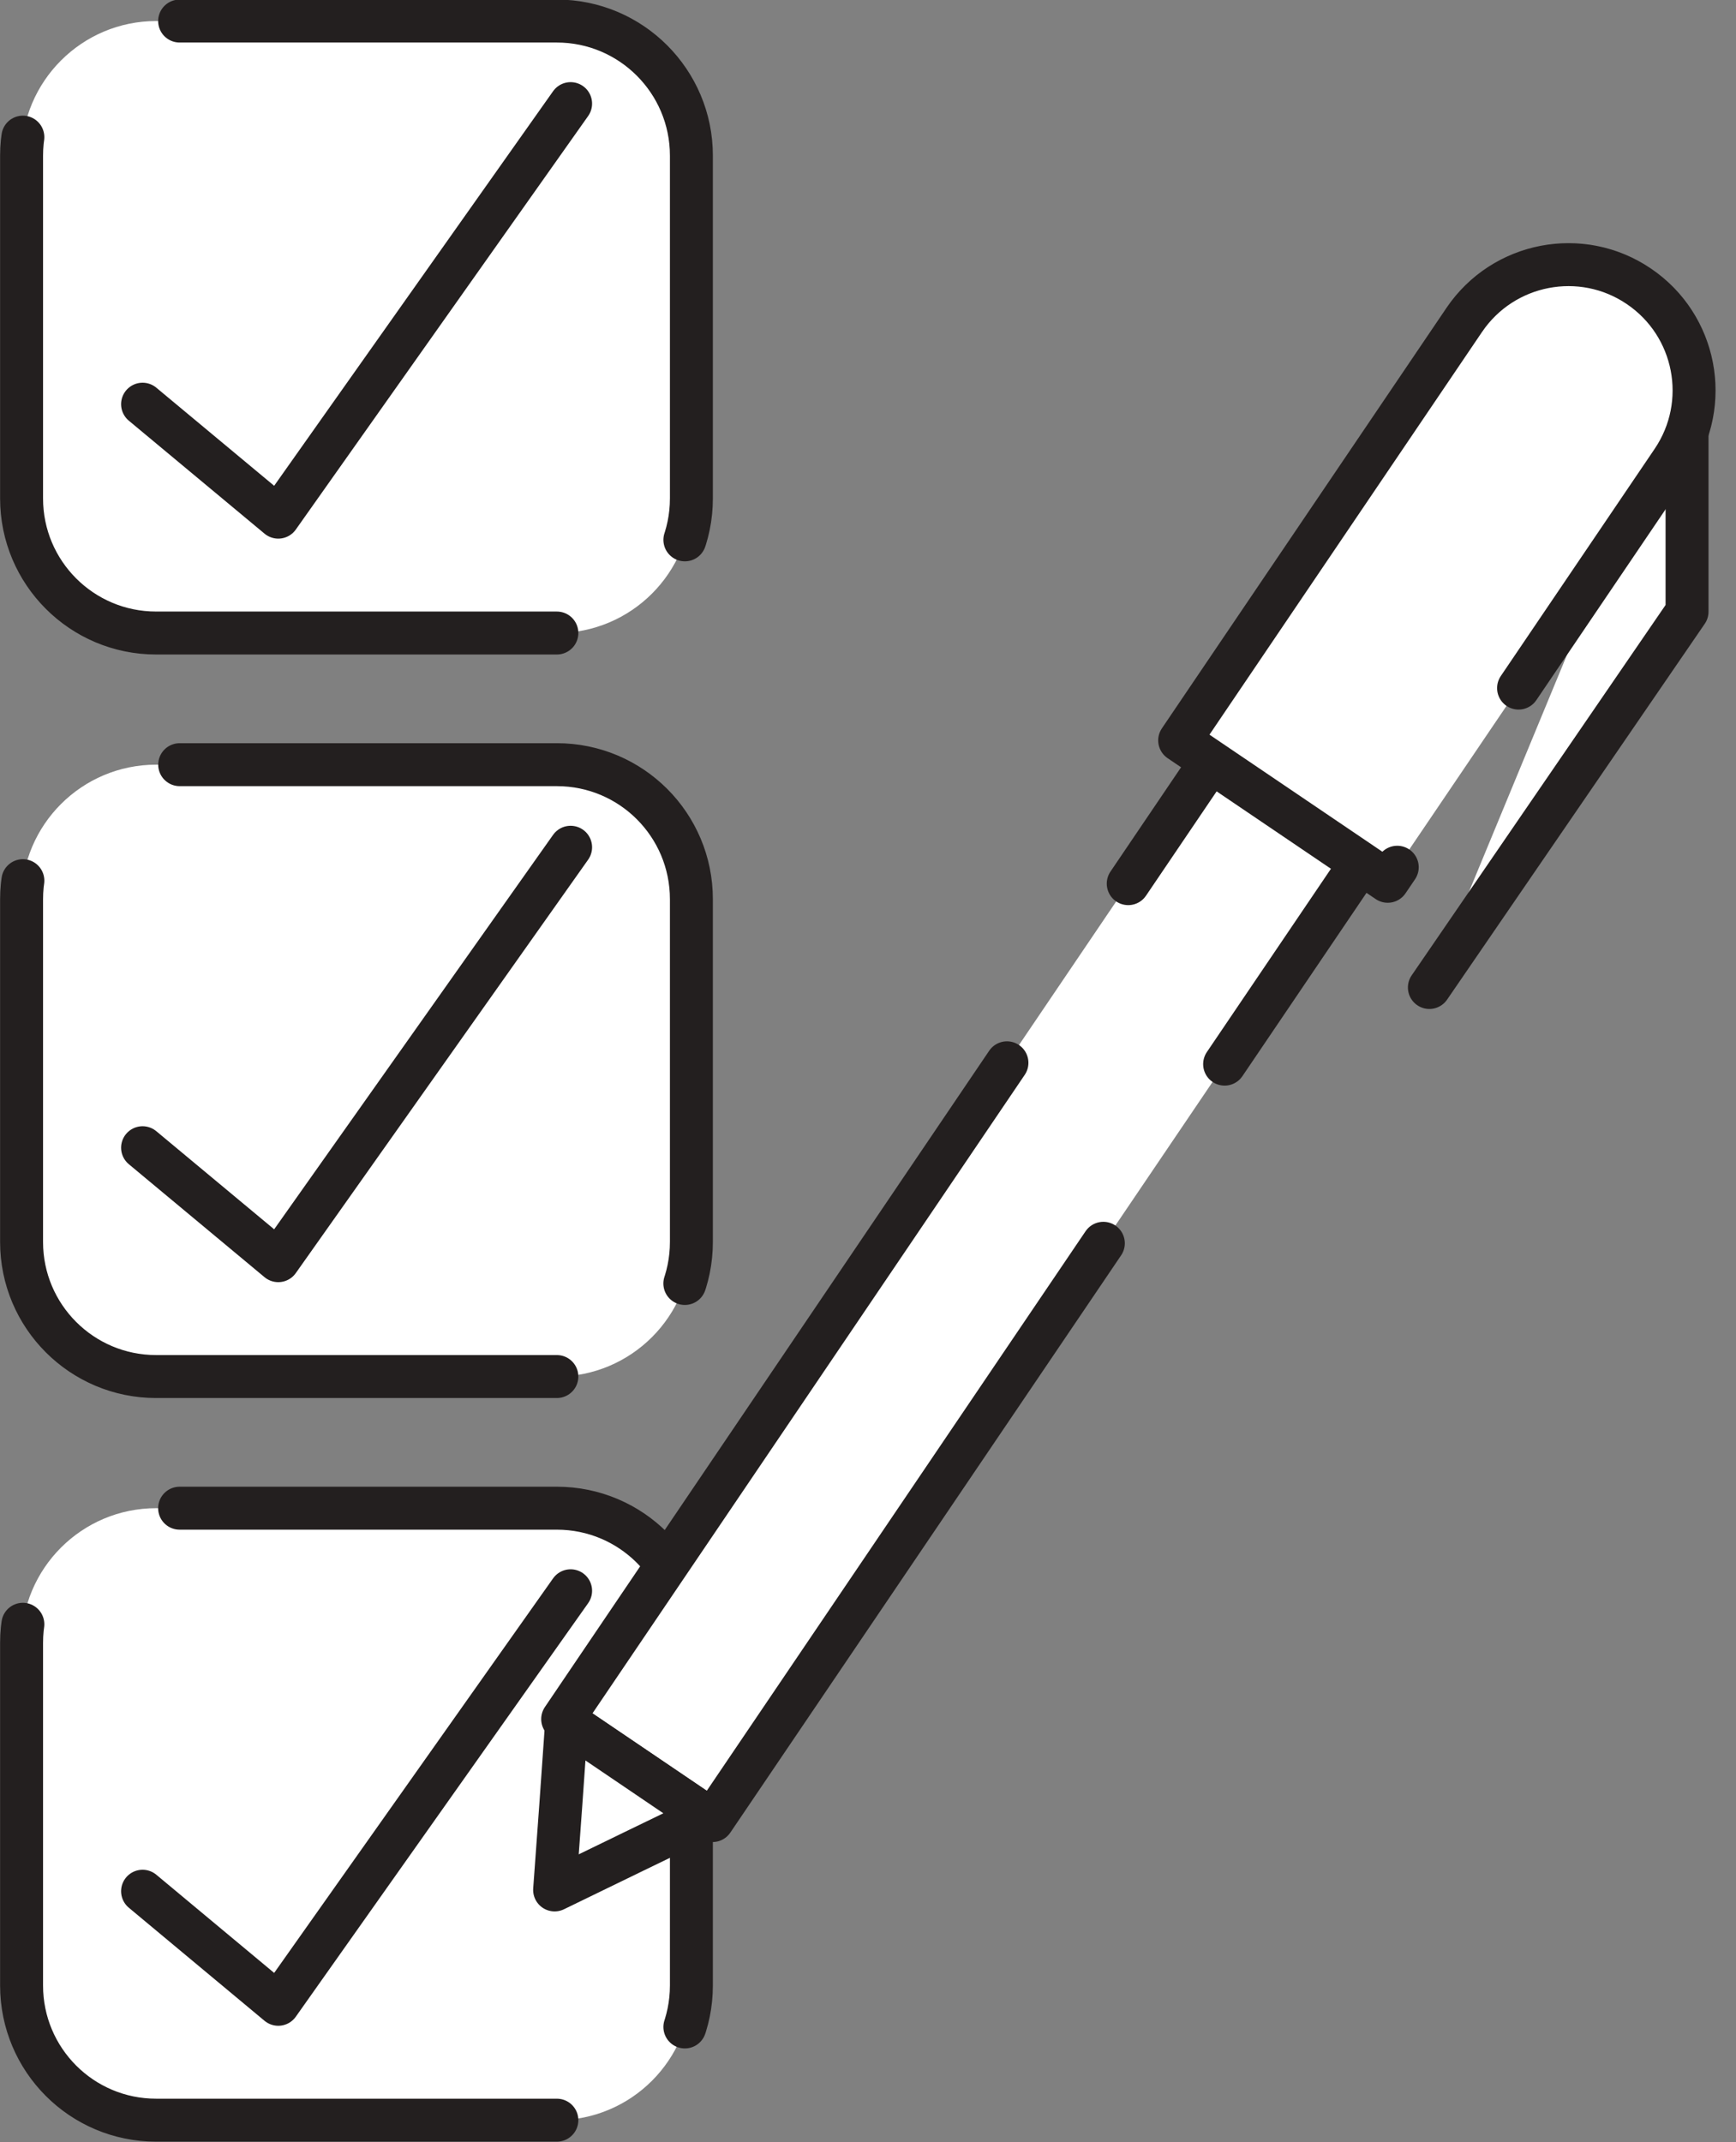
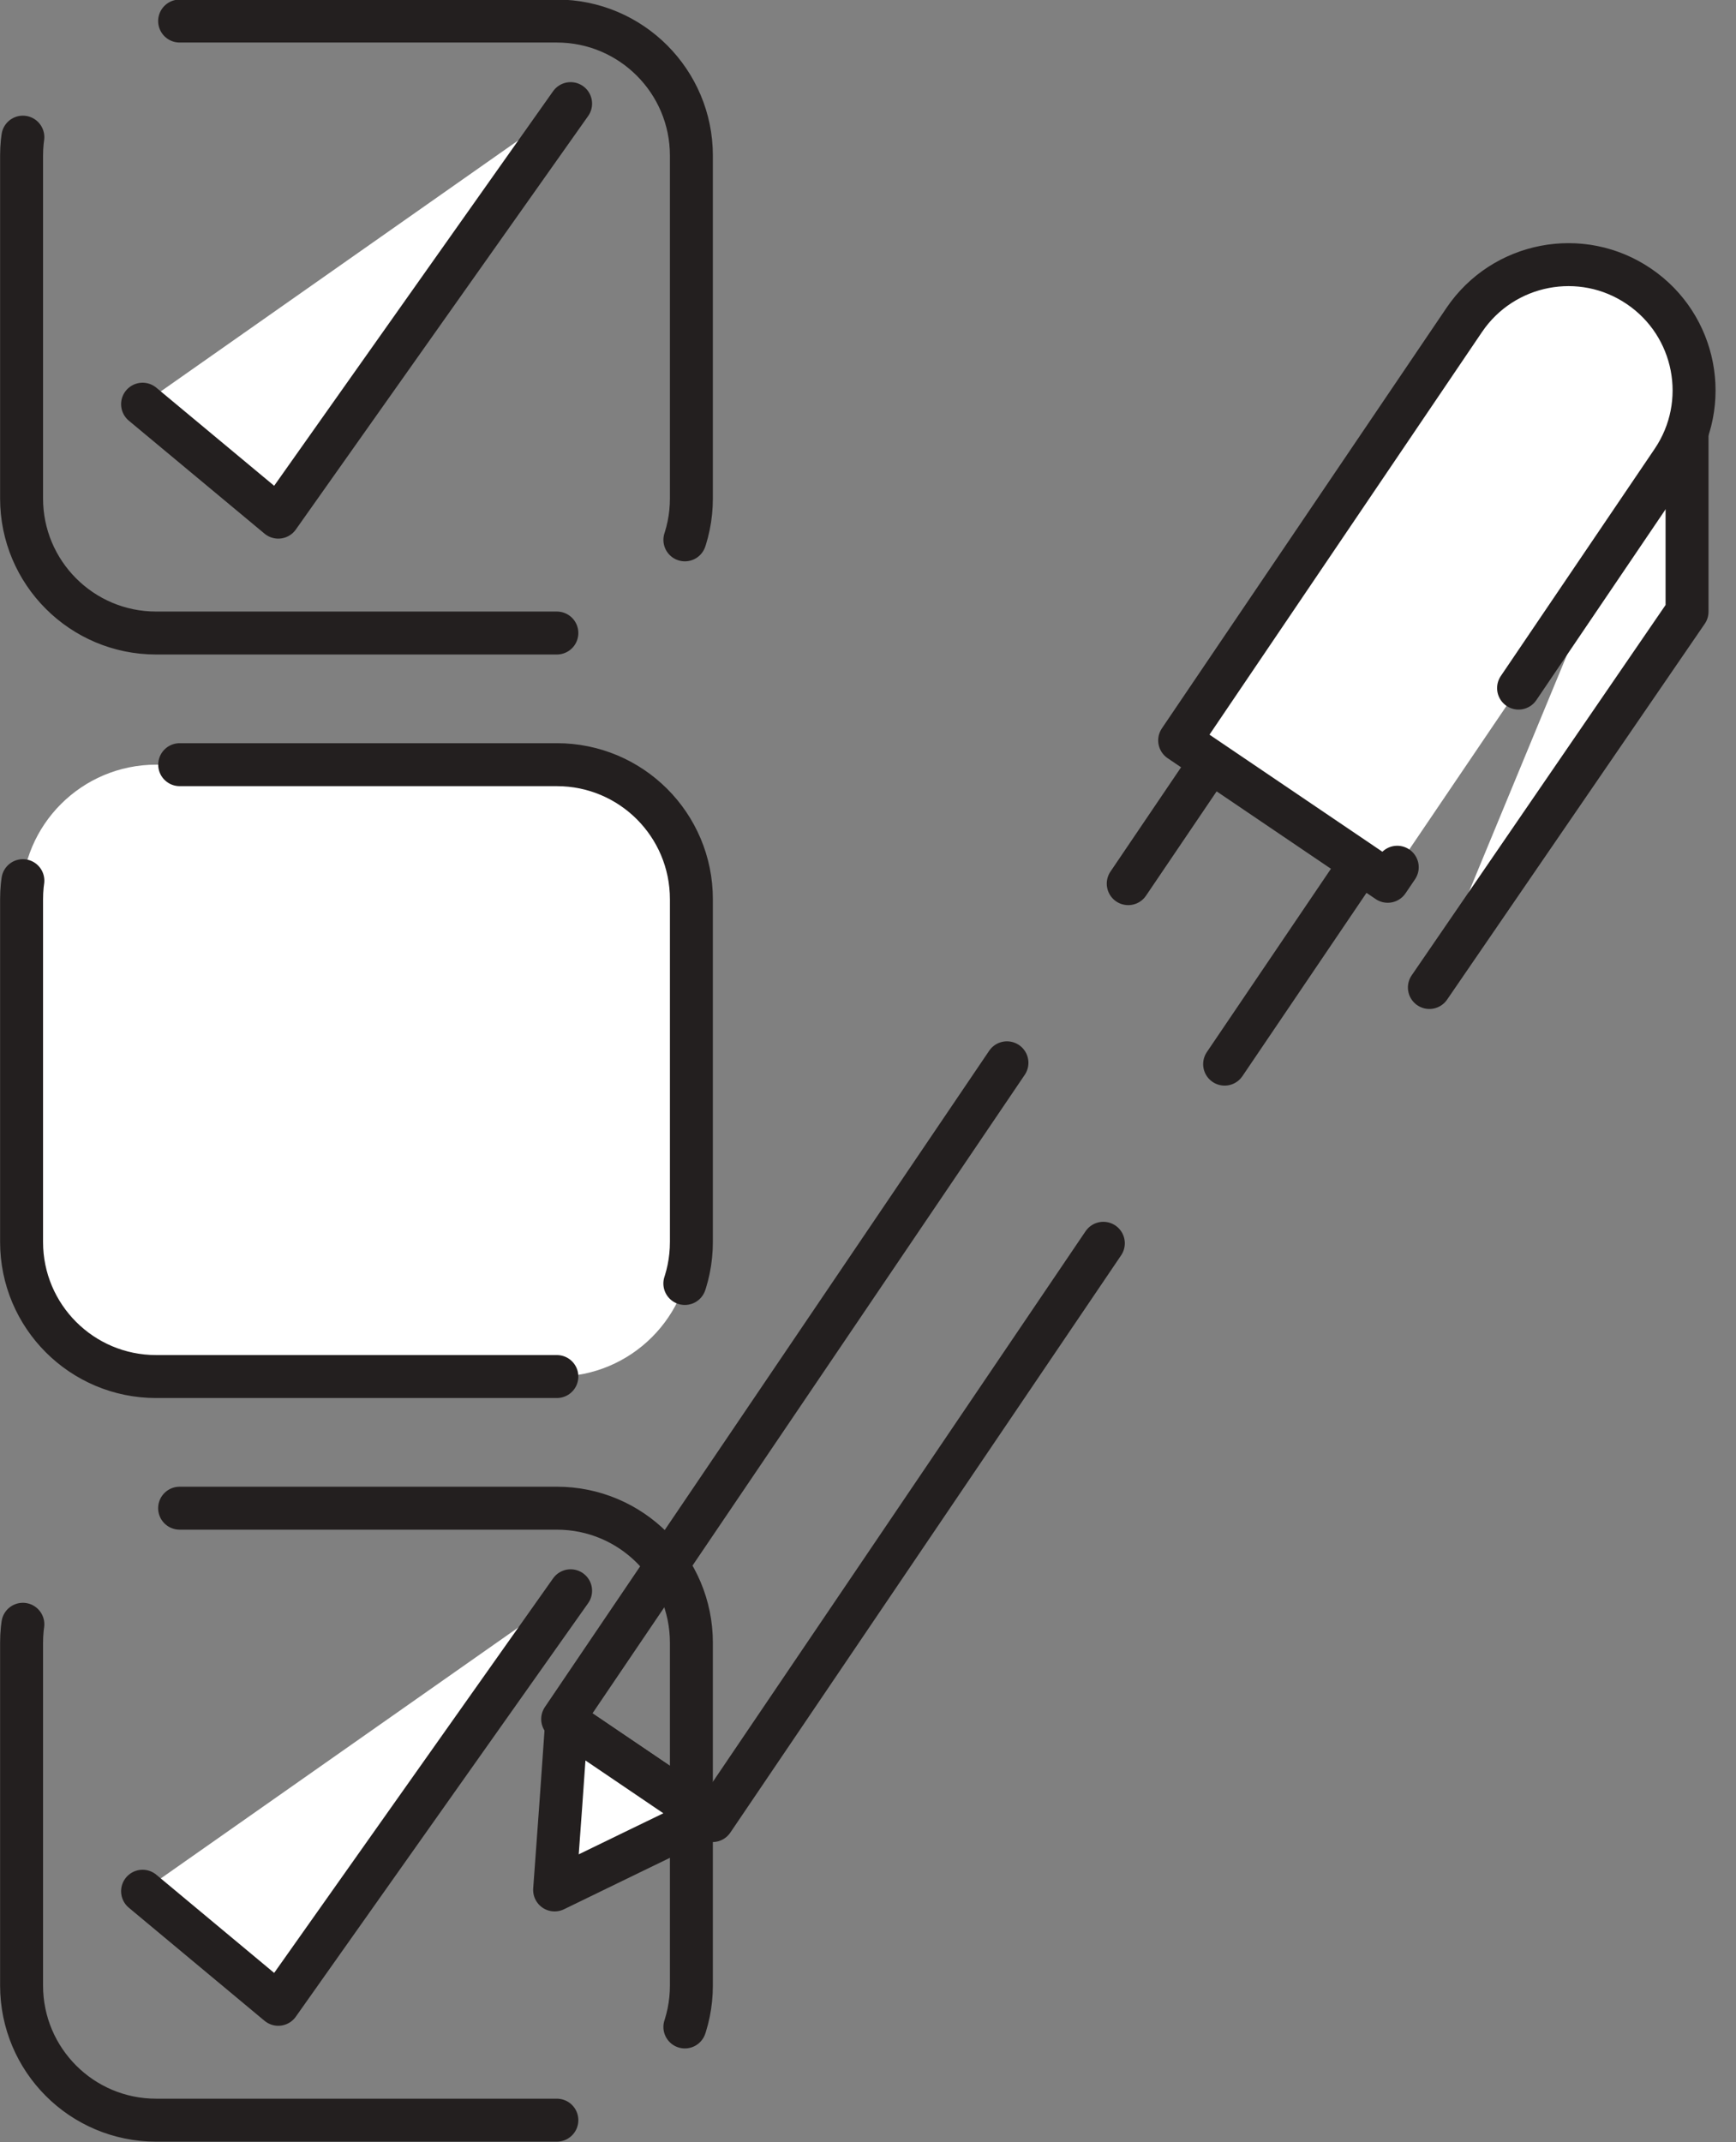
<svg xmlns="http://www.w3.org/2000/svg" height="199.5" preserveAspectRatio="xMidYMid meet" version="1.1" viewBox="132.7 112.9 161.7 199.5" width="161.7" zoomAndPan="magnify">
  <rect x="132.7" y="112.9" width="161.7" height="199.5" fill="#808080" stroke="none" />
  <g id="surface1">
    <g id="change1_1">
-       <path d="m184.57 310.34h-37.33c-6.92 0-12.53-5.61-12.53-12.54v-31.92c0-6.92 5.61-12.53 12.53-12.53h37.33c6.92 0 12.53 5.61 12.53 12.53v31.92c0 6.93-5.61 12.54-12.53 12.54" fill="#fff" />
-     </g>
+       </g>
    <path d="m1845.7 1148.6h-373.3c-69.2 0-125.3 56.1-125.3 125.4v319.2c0 69.2 56.1 125.3 125.3 125.3h373.3c69.2 0 125.3-56.1 125.3-125.3v-319.2c0-69.3-56.1-125.4-125.3-125.4zm0 0" fill="none" stroke="#231f1f" stroke-dasharray="906.67,201.482" stroke-linecap="round" stroke-linejoin="round" stroke-miterlimit="10" stroke-width="40" transform="matrix(.1 0 0 -.1 0 425.2)" />
    <g id="change1_2">
      <path d="m1459.8 1361.8l126.4-105.3 272.3 385.1" fill="#fff" stroke="#231f1f" stroke-dasharray="906.67,201.482" stroke-linecap="round" stroke-linejoin="round" stroke-miterlimit="10" stroke-width="40" transform="matrix(.1 0 0 -.1 0 425.2)" />
    </g>
    <g id="change1_3">
      <path d="m184.57 241.09h-37.33c-6.92 0-12.53-5.61-12.53-12.53v-31.92c0-6.93 5.61-12.53 12.53-12.53h37.33c6.92 0 12.53 5.6 12.53 12.53v31.92c0 6.92-5.61 12.53-12.53 12.53" fill="#fff" />
    </g>
    <path d="m1845.7 1841.1h-373.3c-69.2 0-125.3 56.1-125.3 125.3v319.2c0 69.3 56.1 125.3 125.3 125.3h373.3c69.2 0 125.3-56 125.3-125.3v-319.2c0-69.2-56.1-125.3-125.3-125.3zm0 0" fill="none" stroke="#231f1f" stroke-dasharray="906.67,201.482" stroke-linecap="round" stroke-linejoin="round" stroke-miterlimit="10" stroke-width="40" transform="matrix(.1 0 0 -.1 0 425.2)" />
    <g id="change1_4">
-       <path d="m1459.8 2054.2l126.4-105.2 272.3 385" fill="#fff" stroke="#231f1f" stroke-dasharray="906.67,201.482" stroke-linecap="round" stroke-linejoin="round" stroke-miterlimit="10" stroke-width="40" transform="matrix(.1 0 0 -.1 0 425.2)" />
-     </g>
+       </g>
    <g id="change1_5">
-       <path d="m184.57 171.85h-37.33c-6.92 0-12.53-5.61-12.53-12.53v-31.93c0-6.91 5.61-12.53 12.53-12.53h37.33c6.92 0 12.53 5.62 12.53 12.53v31.93c0 6.92-5.61 12.53-12.53 12.53" fill="#fff" />
-     </g>
+       </g>
    <path d="m1845.7 2533.5h-373.3c-69.2 0-125.3 56.1-125.3 125.3v319.3c0 69.1 56.1 125.3 125.3 125.3h373.3c69.2 0 125.3-56.2 125.3-125.3v-319.3c0-69.2-56.1-125.3-125.3-125.3zm0 0" fill="none" stroke="#231f1f" stroke-dasharray="906.67,201.482" stroke-linecap="round" stroke-linejoin="round" stroke-miterlimit="10" stroke-width="40" transform="matrix(.1 0 0 -.1 0 425.2)" />
    <g id="change1_6">
      <path d="m1459.8 2746.6l126.4-105.2 272.3 385.1" fill="#fff" stroke="#231f1f" stroke-dasharray="906.67,201.482" stroke-linecap="round" stroke-linejoin="round" stroke-miterlimit="10" stroke-width="40" transform="matrix(.1 0 0 -.1 0 425.2)" />
    </g>
    <g id="change1_7">
      <path d="m2898.4 2783.4v-230l-240-350" fill="#fff" stroke="#231f1f" stroke-dasharray="906.67,201.482" stroke-linecap="round" stroke-linejoin="round" stroke-miterlimit="10" stroke-width="40" transform="matrix(.1 0 0 -.1 0 425.2)" />
    </g>
    <g id="change1_8">
-       <path d="m199.07 282.44l-13.96-9.45 70.88-104.68 13.96 9.45-70.88 104.68" fill="#fff" />
-     </g>
+       </g>
    <path d="m1990.7 1427.6l-139.6 94.5 708.8 1046.8 139.6-94.5zm0 0" fill="none" stroke="#231f1f" stroke-dasharray="906.67,201.482" stroke-linecap="round" stroke-linejoin="round" stroke-miterlimit="10" stroke-width="40" transform="matrix(.1 0 0 -.1 0 425.2)" />
    <g id="change1_9">
      <path d="m285.35 139.56c-5.35-3.63-12.63-2.22-16.26 3.13l-26.51 39.16 19.38 13.12 26.52-39.15c3.63-5.36 2.22-12.64-3.13-16.26" fill="#fff" />
    </g>
    <path d="m2853.5 2856.4c-53.5 36.3-126.3 22.2-162.6-31.3l-265.1-391.6 193.8-131.2 265.2 391.5c36.3 53.6 22.2 126.4-31.3 162.6zm0 0" fill="none" stroke="#231f1f" stroke-dasharray="906.67,201.482" stroke-linecap="round" stroke-linejoin="round" stroke-miterlimit="10" stroke-width="40" transform="matrix(.1 0 0 -.1 0 425.2)" />
    <g id="change1_10">
      <path d="m184.36 288.9l0.57-7.83 0.55-7.83 13 8.81-7.06 3.42-7.06 3.43" fill="#fff" />
    </g>
    <path d="m1843.6 1363l5.7 78.3 5.5 78.3 130-88.1-70.6-34.2zm0 0" fill="none" stroke="#231f1f" stroke-dasharray="906.67,201.482" stroke-linecap="round" stroke-linejoin="round" stroke-miterlimit="10" stroke-width="40" transform="matrix(.1 0 0 -.1 0 425.2)" />
  </g>
</svg>